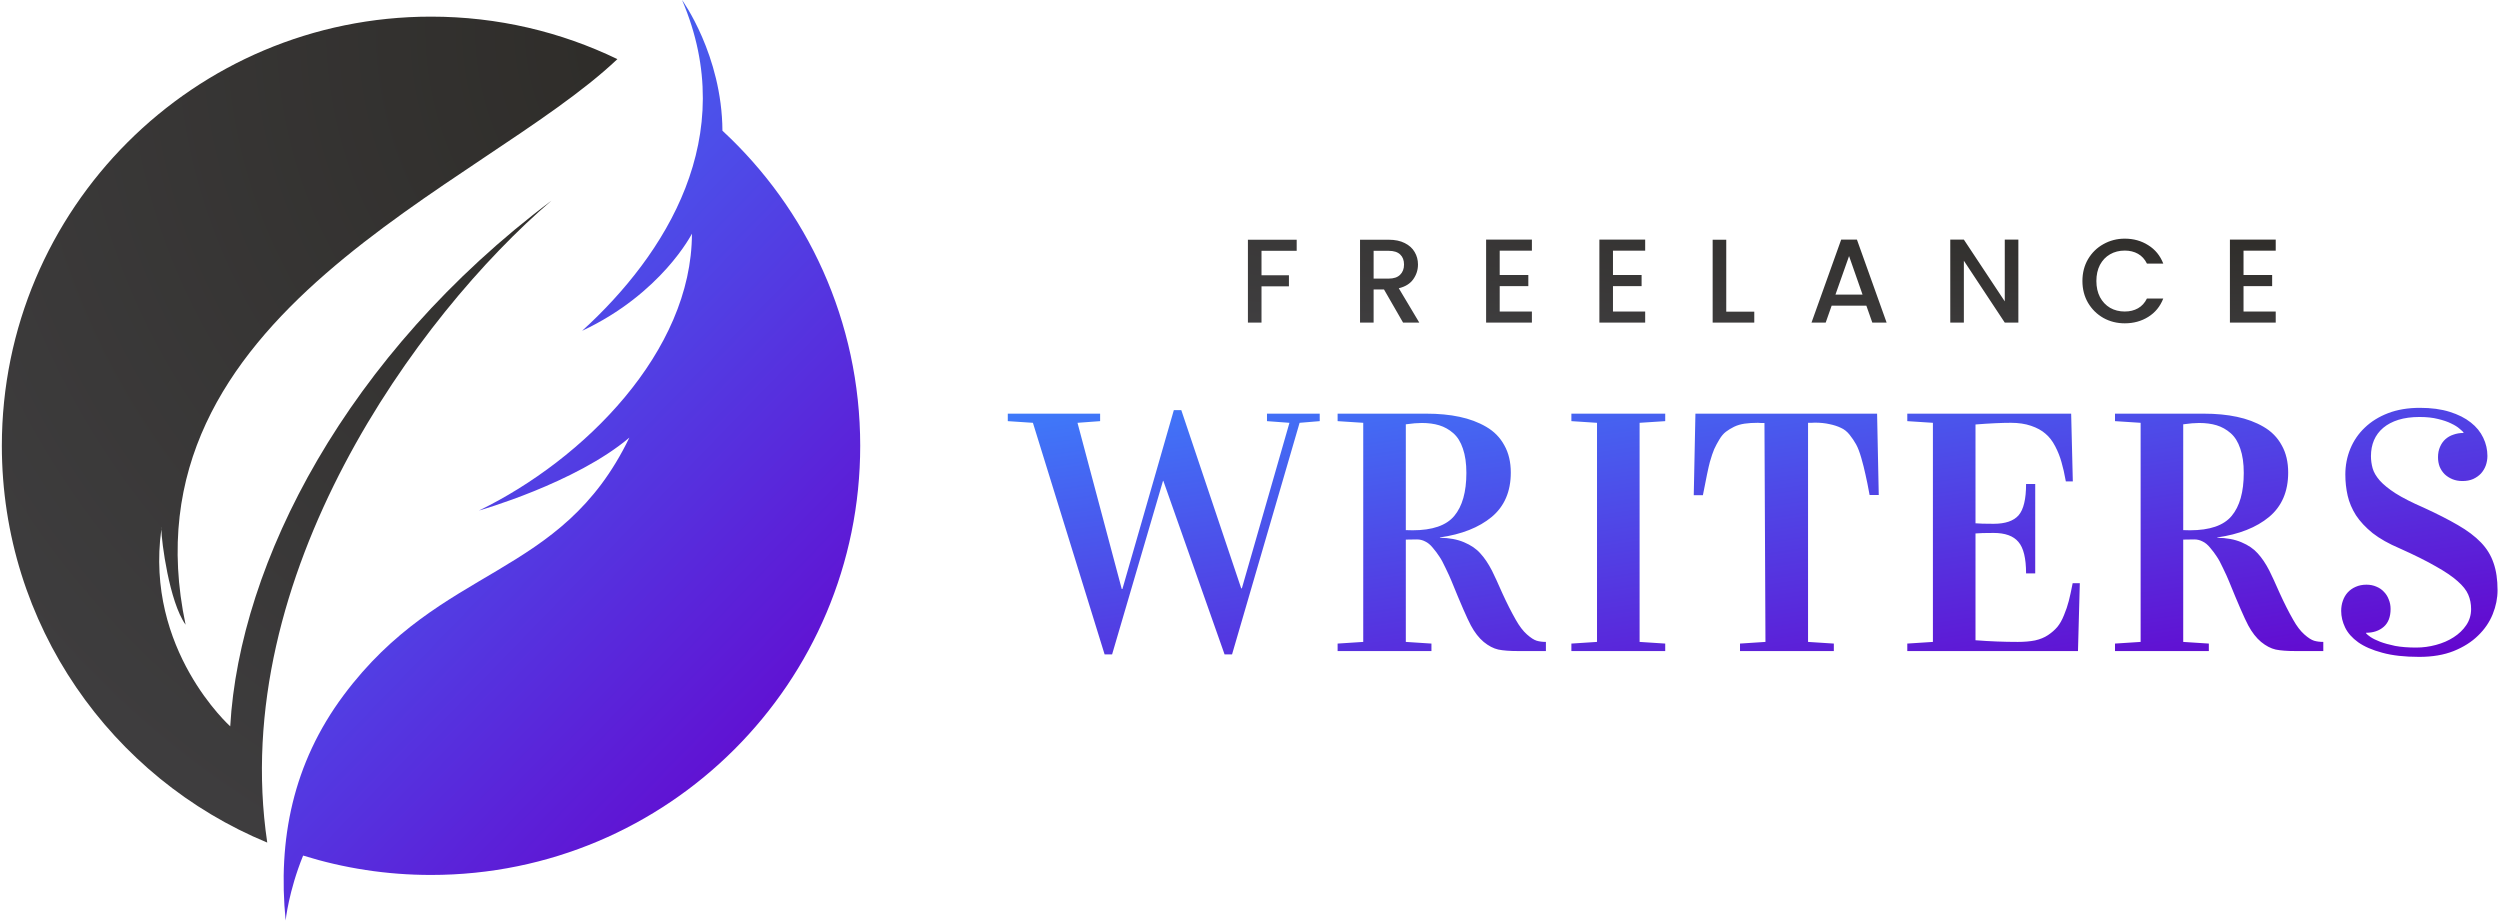
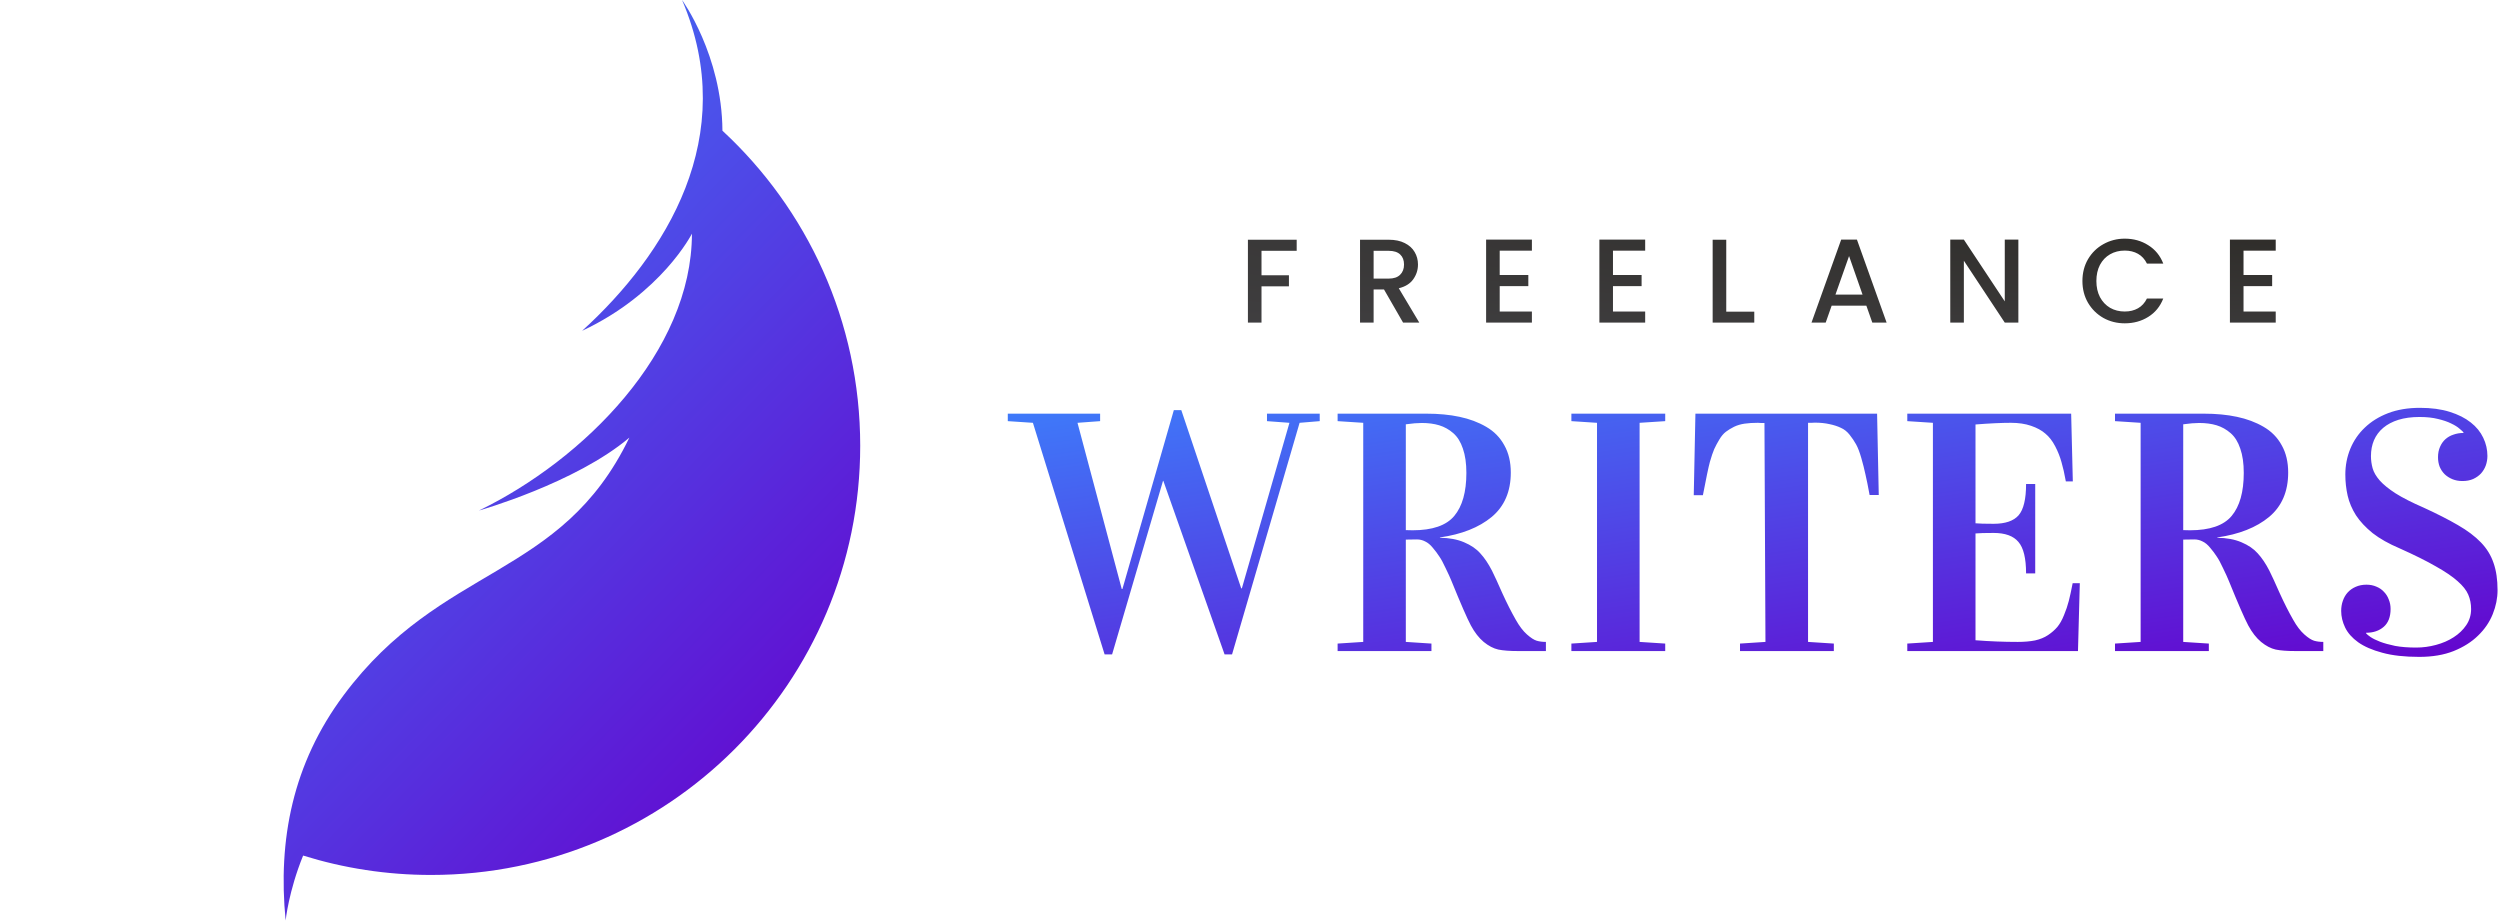
<svg xmlns="http://www.w3.org/2000/svg" width="1174" height="433" viewBox="0 0 1174 433" fill="none">
-   <path d="M259.06 94.161C162.802 166.403 112.46 264.307 108.117 341.081C108.117 341.081 67.934 305.168 75.768 248.551C75.768 247.917 75.807 247.578 75.894 247.602C75.846 247.922 75.812 248.231 75.768 248.551C75.807 254.105 79.487 282.658 87.156 293.368C56.187 147.316 225.868 88.462 289.927 27.763C263.456 14.981 233.77 7.81 202.404 7.81C91.098 7.81 0.868 98.039 0.868 209.346C0.868 293.416 52.348 365.455 125.5 395.678C106.882 270.475 196.139 147.945 259.055 94.156L259.06 94.161Z" fill="url(#paint0_radial_9_377)" />
  <path d="M339.257 61.401C339.039 25.808 320.296 0 320.296 0V0.005C347.701 64.098 312.704 119.523 273.358 155.354C310.728 137.816 324.93 109.733 324.93 109.733C324.877 165.091 274.259 215.791 224.91 239.754C224.91 239.754 270.347 226.869 295.549 205.507C263.398 272.195 207.498 264.569 161.335 326.521C137.489 358.522 130.405 394.396 134.138 432.255C134.138 432.23 135.523 418.557 142.345 401.77C161.321 407.687 181.497 410.878 202.419 410.878C313.726 410.878 403.955 320.648 403.955 209.341C403.955 150.865 379.048 98.209 339.267 61.391L339.257 61.401Z" fill="url(#paint1_linear_9_377)" />
  <path d="M608.924 112.576V117.784H592.404V129.264H605.284V134.472H592.404V151.496H586.02V112.576H608.924ZM658.883 151.496L649.923 135.928H645.051V151.496H638.667V112.576H652.107C655.094 112.576 657.614 113.098 659.667 114.144C661.758 115.189 663.307 116.589 664.315 118.344C665.361 120.098 665.883 122.058 665.883 124.224C665.883 126.762 665.137 129.077 663.643 131.168C662.187 133.221 659.929 134.621 656.867 135.368L666.499 151.496H658.883ZM645.051 130.832H652.107C654.497 130.832 656.289 130.234 657.483 129.04C658.715 127.845 659.331 126.24 659.331 124.224C659.331 122.208 658.734 120.64 657.539 119.52C656.345 118.362 654.534 117.784 652.107 117.784H645.051V130.832ZM704.261 117.728V129.152H717.701V134.36H704.261V146.288H719.381V151.496H697.877V112.52H719.381V117.728H704.261ZM757.454 117.728V129.152H770.894V134.36H757.454V146.288H772.574V151.496H751.07V112.52H772.574V117.728H757.454ZM810.648 146.344H823.808V151.496H804.264V112.576H810.648V146.344ZM876.438 143.544H860.142L857.342 151.496H850.678L864.622 112.52H872.014L885.958 151.496H879.238L876.438 143.544ZM874.646 138.336L868.318 120.248L861.934 138.336H874.646ZM947.823 151.496H941.439L922.231 122.432V151.496H915.847V112.52H922.231L941.439 141.528V112.52H947.823V151.496ZM977.905 131.952C977.905 128.144 978.782 124.728 980.537 121.704C982.329 118.68 984.737 116.328 987.761 114.648C990.822 112.93 994.164 112.072 997.785 112.072C1001.93 112.072 1005.61 113.098 1008.82 115.152C1012.07 117.168 1014.42 120.042 1015.87 123.776H1008.2C1007.19 121.722 1005.79 120.192 1004 119.184C1002.21 118.176 1000.14 117.672 997.785 117.672C995.209 117.672 992.913 118.25 990.897 119.408C988.881 120.565 987.294 122.226 986.137 124.392C985.017 126.557 984.457 129.077 984.457 131.952C984.457 134.826 985.017 137.346 986.137 139.512C987.294 141.677 988.881 143.357 990.897 144.552C992.913 145.709 995.209 146.288 997.785 146.288C1000.14 146.288 1002.21 145.784 1004 144.776C1005.79 143.768 1007.19 142.237 1008.2 140.184H1015.87C1014.42 143.917 1012.07 146.792 1008.82 148.808C1005.61 150.824 1001.93 151.832 997.785 151.832C994.126 151.832 990.785 150.992 987.761 149.312C984.737 147.594 982.329 145.224 980.537 142.2C978.782 139.176 977.905 135.76 977.905 131.952ZM1053.56 117.728V129.152H1067V134.36H1053.56V146.288H1068.68V151.496H1047.17V112.52H1068.68V117.728H1053.56Z" fill="url(#paint2_radial_9_377)" />
  <path d="M473.258 197.77V194.254H516.617V197.77L505.992 198.551L526.774 276.598H527.086L551.227 192.613H554.742L582.867 276.285H583.18L605.524 198.551L594.977 197.77V194.254H619.742V197.77L610.289 198.551L578.571 307.301H575.055L546.305 225.816H546.149L522.242 307.301H518.727L485.055 198.551L473.258 197.77ZM628.143 305.738V302.223L640.174 301.441V198.551L628.143 197.77V194.254H669.784C675.565 194.254 680.773 194.749 685.409 195.738C690.096 196.728 694.263 198.29 697.909 200.426C701.607 202.561 704.445 205.452 706.424 209.098C708.456 212.691 709.471 216.962 709.471 221.91C709.471 230.816 706.476 237.77 700.487 242.77C694.497 247.717 686.398 250.921 676.19 252.379V252.535C680.565 252.587 684.341 253.29 687.518 254.645C690.747 255.999 693.299 257.743 695.174 259.879C697.101 261.962 698.924 264.671 700.643 268.004C701.789 270.296 703.403 273.811 705.487 278.551C707.622 283.238 709.732 287.405 711.815 291.051C713.482 294.02 715.226 296.311 717.049 297.926C718.872 299.54 720.409 300.53 721.659 300.895C722.909 301.259 724.341 301.441 725.956 301.441V305.738H712.987C709.028 305.738 705.903 305.504 703.612 305.035C701.32 304.514 699.028 303.316 696.737 301.441C694.497 299.566 692.492 296.988 690.721 293.707C688.95 290.374 685.929 283.447 681.659 272.926C681.034 271.363 680.122 269.358 678.924 266.91C677.778 264.41 676.763 262.535 675.877 261.285C675.044 259.983 674.028 258.629 672.831 257.223C671.685 255.816 670.487 254.827 669.237 254.254C668.039 253.629 666.763 253.316 665.409 253.316C663.117 253.316 661.372 253.342 660.174 253.395V301.441L672.206 302.223V305.738H628.143ZM660.174 248.941C660.747 248.993 661.815 249.02 663.377 249.02C672.648 249.02 679.159 246.78 682.909 242.301C686.711 237.77 688.612 231.025 688.612 222.066C688.612 217.587 688.065 213.785 686.971 210.66C685.929 207.535 684.419 205.113 682.44 203.395C680.461 201.676 678.273 200.452 675.877 199.723C673.482 198.993 670.747 198.629 667.674 198.629C665.643 198.629 663.143 198.837 660.174 199.254V248.941ZM737.924 305.738V302.223L749.956 301.441V198.551L737.924 197.77V194.254H781.987V197.77L769.956 198.551V301.441L781.987 302.223V305.738H737.924ZM795.387 232.535L796.169 194.254H881.481L882.262 232.457H877.965C877.236 228.447 876.585 225.217 876.012 222.77C875.492 220.322 874.84 217.743 874.059 215.035C873.278 212.327 872.471 210.217 871.637 208.707C870.804 207.197 869.788 205.686 868.59 204.176C867.393 202.665 866.012 201.572 864.45 200.895C862.939 200.165 861.169 199.592 859.137 199.176C857.106 198.707 854.762 198.473 852.106 198.473C851.898 198.473 851.455 198.499 850.778 198.551C850.153 198.551 849.58 198.551 849.059 198.551V301.441L861.169 302.223V305.738H817.106V302.223L829.059 301.441L828.59 198.629C828.07 198.629 827.471 198.629 826.794 198.629C826.169 198.577 825.752 198.551 825.544 198.551C823.2 198.551 821.117 198.681 819.294 198.941C817.471 199.202 815.804 199.697 814.294 200.426C812.835 201.155 811.559 201.936 810.465 202.77C809.372 203.603 808.356 204.801 807.419 206.363C806.481 207.926 805.674 209.436 804.997 210.895C804.372 212.353 803.695 214.358 802.965 216.91C802.288 219.41 801.195 224.618 799.684 232.535H795.387ZM895.663 305.738V302.223L907.694 301.441V198.551L895.663 197.77V194.254H972.616L973.397 226.051H970.116C969.491 222.509 968.814 219.514 968.085 217.066C967.408 214.566 966.418 212.066 965.116 209.566C963.814 207.066 962.278 205.087 960.507 203.629C958.788 202.118 956.548 200.895 953.788 199.957C951.08 199.02 947.929 198.551 944.335 198.551C939.908 198.551 934.361 198.811 927.694 199.332V245.738C929.257 245.895 932.095 245.973 936.21 245.973C941.679 245.973 945.585 244.645 947.929 241.988C950.272 239.28 951.444 234.384 951.444 227.301H955.741V269.254H951.444C951.444 262.171 950.246 257.249 947.85 254.488C945.507 251.676 941.627 250.27 936.21 250.27C932.199 250.27 929.361 250.348 927.694 250.504V300.66C934.361 301.181 940.975 301.441 947.538 301.441C950.611 301.441 953.319 301.207 955.663 300.738C958.007 300.217 960.038 299.384 961.757 298.238C963.475 297.092 964.934 295.816 966.132 294.41C967.33 292.952 968.371 291.103 969.257 288.863C970.194 286.624 970.949 284.384 971.522 282.145C972.095 279.905 972.694 277.145 973.319 273.863H976.679L975.819 305.738H895.663ZM993.204 305.738V302.223L1005.24 301.441V198.551L993.204 197.77V194.254H1034.84C1040.63 194.254 1045.83 194.749 1050.47 195.738C1055.16 196.728 1059.32 198.29 1062.97 200.426C1066.67 202.561 1069.51 205.452 1071.49 209.098C1073.52 212.691 1074.53 216.962 1074.53 221.91C1074.53 230.816 1071.54 237.77 1065.55 242.77C1059.56 247.717 1051.46 250.921 1041.25 252.379V252.535C1045.63 252.587 1049.4 253.29 1052.58 254.645C1055.81 255.999 1058.36 257.743 1060.24 259.879C1062.16 261.962 1063.99 264.671 1065.7 268.004C1066.85 270.296 1068.46 273.811 1070.55 278.551C1072.68 283.238 1074.79 287.405 1076.88 291.051C1078.54 294.02 1080.29 296.311 1082.11 297.926C1083.93 299.54 1085.47 300.53 1086.72 300.895C1087.97 301.259 1089.4 301.441 1091.02 301.441V305.738H1078.05C1074.09 305.738 1070.96 305.504 1068.67 305.035C1066.38 304.514 1064.09 303.316 1061.8 301.441C1059.56 299.566 1057.55 296.988 1055.78 293.707C1054.01 290.374 1050.99 283.447 1046.72 272.926C1046.09 271.363 1045.18 269.358 1043.99 266.91C1042.84 264.41 1041.82 262.535 1040.94 261.285C1040.11 259.983 1039.09 258.629 1037.89 257.223C1036.75 255.816 1035.55 254.827 1034.3 254.254C1033.1 253.629 1031.82 253.316 1030.47 253.316C1028.18 253.316 1026.43 253.342 1025.24 253.395V301.441L1037.27 302.223V305.738H993.204ZM1025.24 248.941C1025.81 248.993 1026.88 249.02 1028.44 249.02C1037.71 249.02 1044.22 246.78 1047.97 242.301C1051.77 237.77 1053.67 231.025 1053.67 222.066C1053.67 217.587 1053.13 213.785 1052.03 210.66C1050.99 207.535 1049.48 205.113 1047.5 203.395C1045.52 201.676 1043.33 200.452 1040.94 199.723C1038.54 198.993 1035.81 198.629 1032.74 198.629C1030.7 198.629 1028.2 198.837 1025.24 199.254V248.941ZM1136.21 195.816C1132.46 195.816 1129.16 196.259 1126.29 197.145C1123.48 198.03 1121.11 199.28 1119.18 200.895C1117.26 202.509 1115.8 204.462 1114.81 206.754C1113.87 208.993 1113.4 211.467 1113.4 214.176C1113.4 216.103 1113.66 218.004 1114.18 219.879C1114.7 221.754 1115.82 223.681 1117.54 225.66C1119.26 227.587 1121.73 229.592 1124.96 231.676C1128.25 233.759 1132.65 235.999 1138.17 238.395C1144.52 241.311 1149.89 244.046 1154.26 246.598C1158.69 249.15 1162.28 251.858 1165.04 254.723C1167.8 257.587 1169.78 260.816 1170.98 264.41C1172.23 267.952 1172.85 272.197 1172.85 277.145C1172.85 280.895 1172.1 284.645 1170.59 288.395C1169.08 292.145 1166.79 295.504 1163.71 298.473C1160.69 301.441 1156.87 303.863 1152.23 305.738C1147.65 307.561 1142.26 308.473 1136.06 308.473C1129.18 308.473 1123.4 307.822 1118.71 306.52C1114.03 305.27 1110.25 303.629 1107.39 301.598C1104.57 299.566 1102.54 297.275 1101.29 294.723C1100.04 292.118 1099.42 289.514 1099.42 286.91C1099.42 285.191 1099.68 283.603 1100.2 282.145C1100.72 280.634 1101.47 279.332 1102.46 278.238C1103.51 277.092 1104.76 276.207 1106.21 275.582C1107.72 274.905 1109.42 274.566 1111.29 274.566C1113.01 274.566 1114.57 274.879 1115.98 275.504C1117.39 276.077 1118.56 276.884 1119.5 277.926C1120.48 278.915 1121.24 280.113 1121.76 281.52C1122.33 282.874 1122.62 284.358 1122.62 285.973C1122.62 289.671 1121.55 292.457 1119.42 294.332C1117.28 296.207 1114.52 297.145 1111.14 297.145V297.457C1111.5 297.874 1112.2 298.447 1113.25 299.176C1114.34 299.905 1115.82 300.634 1117.7 301.363C1119.63 302.092 1121.97 302.743 1124.73 303.316C1127.54 303.837 1130.85 304.098 1134.65 304.098C1137.78 304.098 1140.88 303.681 1143.95 302.848C1147.07 302.014 1149.83 300.816 1152.23 299.254C1154.68 297.691 1156.66 295.79 1158.17 293.551C1159.68 291.311 1160.43 288.785 1160.43 285.973C1160.43 283.577 1159.99 281.337 1159.1 279.254C1158.22 277.171 1156.55 275.061 1154.1 272.926C1151.66 270.738 1148.25 268.421 1143.87 265.973C1139.55 263.473 1133.9 260.66 1126.92 257.535C1121.76 255.348 1117.52 252.952 1114.18 250.348C1110.9 247.691 1108.3 244.905 1106.37 241.988C1104.5 239.02 1103.19 235.947 1102.46 232.77C1101.73 229.54 1101.37 226.233 1101.37 222.848C1101.37 218.577 1102.15 214.54 1103.71 210.738C1105.28 206.936 1107.54 203.629 1110.51 200.816C1113.48 197.952 1117.13 195.686 1121.45 194.02C1125.82 192.353 1130.8 191.52 1136.37 191.52C1141.73 191.52 1146.4 192.145 1150.35 193.395C1154.37 194.645 1157.67 196.311 1160.28 198.395C1162.88 200.426 1164.83 202.822 1166.14 205.582C1167.44 208.29 1168.09 211.129 1168.09 214.098C1168.09 215.66 1167.83 217.171 1167.31 218.629C1166.79 220.035 1166.03 221.285 1165.04 222.379C1164.05 223.421 1162.83 224.28 1161.37 224.957C1159.91 225.582 1158.25 225.895 1156.37 225.895C1154.65 225.895 1153.09 225.608 1151.68 225.035C1150.28 224.462 1149.05 223.681 1148.01 222.691C1147.02 221.702 1146.24 220.53 1145.67 219.176C1145.15 217.822 1144.89 216.337 1144.89 214.723C1144.89 212.9 1145.2 211.285 1145.82 209.879C1146.45 208.421 1147.28 207.223 1148.32 206.285C1149.42 205.296 1150.69 204.566 1152.15 204.098C1153.61 203.577 1155.17 203.316 1156.84 203.316V203.004C1156.53 202.639 1155.9 202.066 1154.96 201.285C1154.03 200.452 1152.72 199.645 1151.06 198.863C1149.39 198.03 1147.33 197.327 1144.89 196.754C1142.44 196.129 1139.55 195.816 1136.21 195.816Z" fill="url(#paint3_linear_9_377)" />
  <defs>
    <radialGradient id="paint0_radial_9_377" cx="0" cy="0" r="1" gradientUnits="userSpaceOnUse" gradientTransform="translate(350.495 14.366) scale(510.883)">
      <stop stop-color="#2C2A26" />
      <stop offset="1" stop-color="#414042" />
    </radialGradient>
    <linearGradient id="paint1_linear_9_377" x1="45.744" y1="139.622" x2="351.924" y2="436.494" gradientUnits="userSpaceOnUse">
      <stop stop-color="#3E7BFA" />
      <stop offset="1" stop-color="#6600CC" />
    </linearGradient>
    <radialGradient id="paint2_radial_9_377" cx="0" cy="0" r="1" gradientUnits="userSpaceOnUse" gradientTransform="translate(1175.46 104.442) scale(867.793 73.761)">
      <stop stop-color="#2C2A26" />
      <stop offset="1" stop-color="#414042" />
    </radialGradient>
    <linearGradient id="paint3_linear_9_377" x1="247.682" y1="224.42" x2="280.274" y2="446.409" gradientUnits="userSpaceOnUse">
      <stop stop-color="#3E7BFA" />
      <stop offset="1" stop-color="#6600CC" />
    </linearGradient>
  </defs>
</svg>